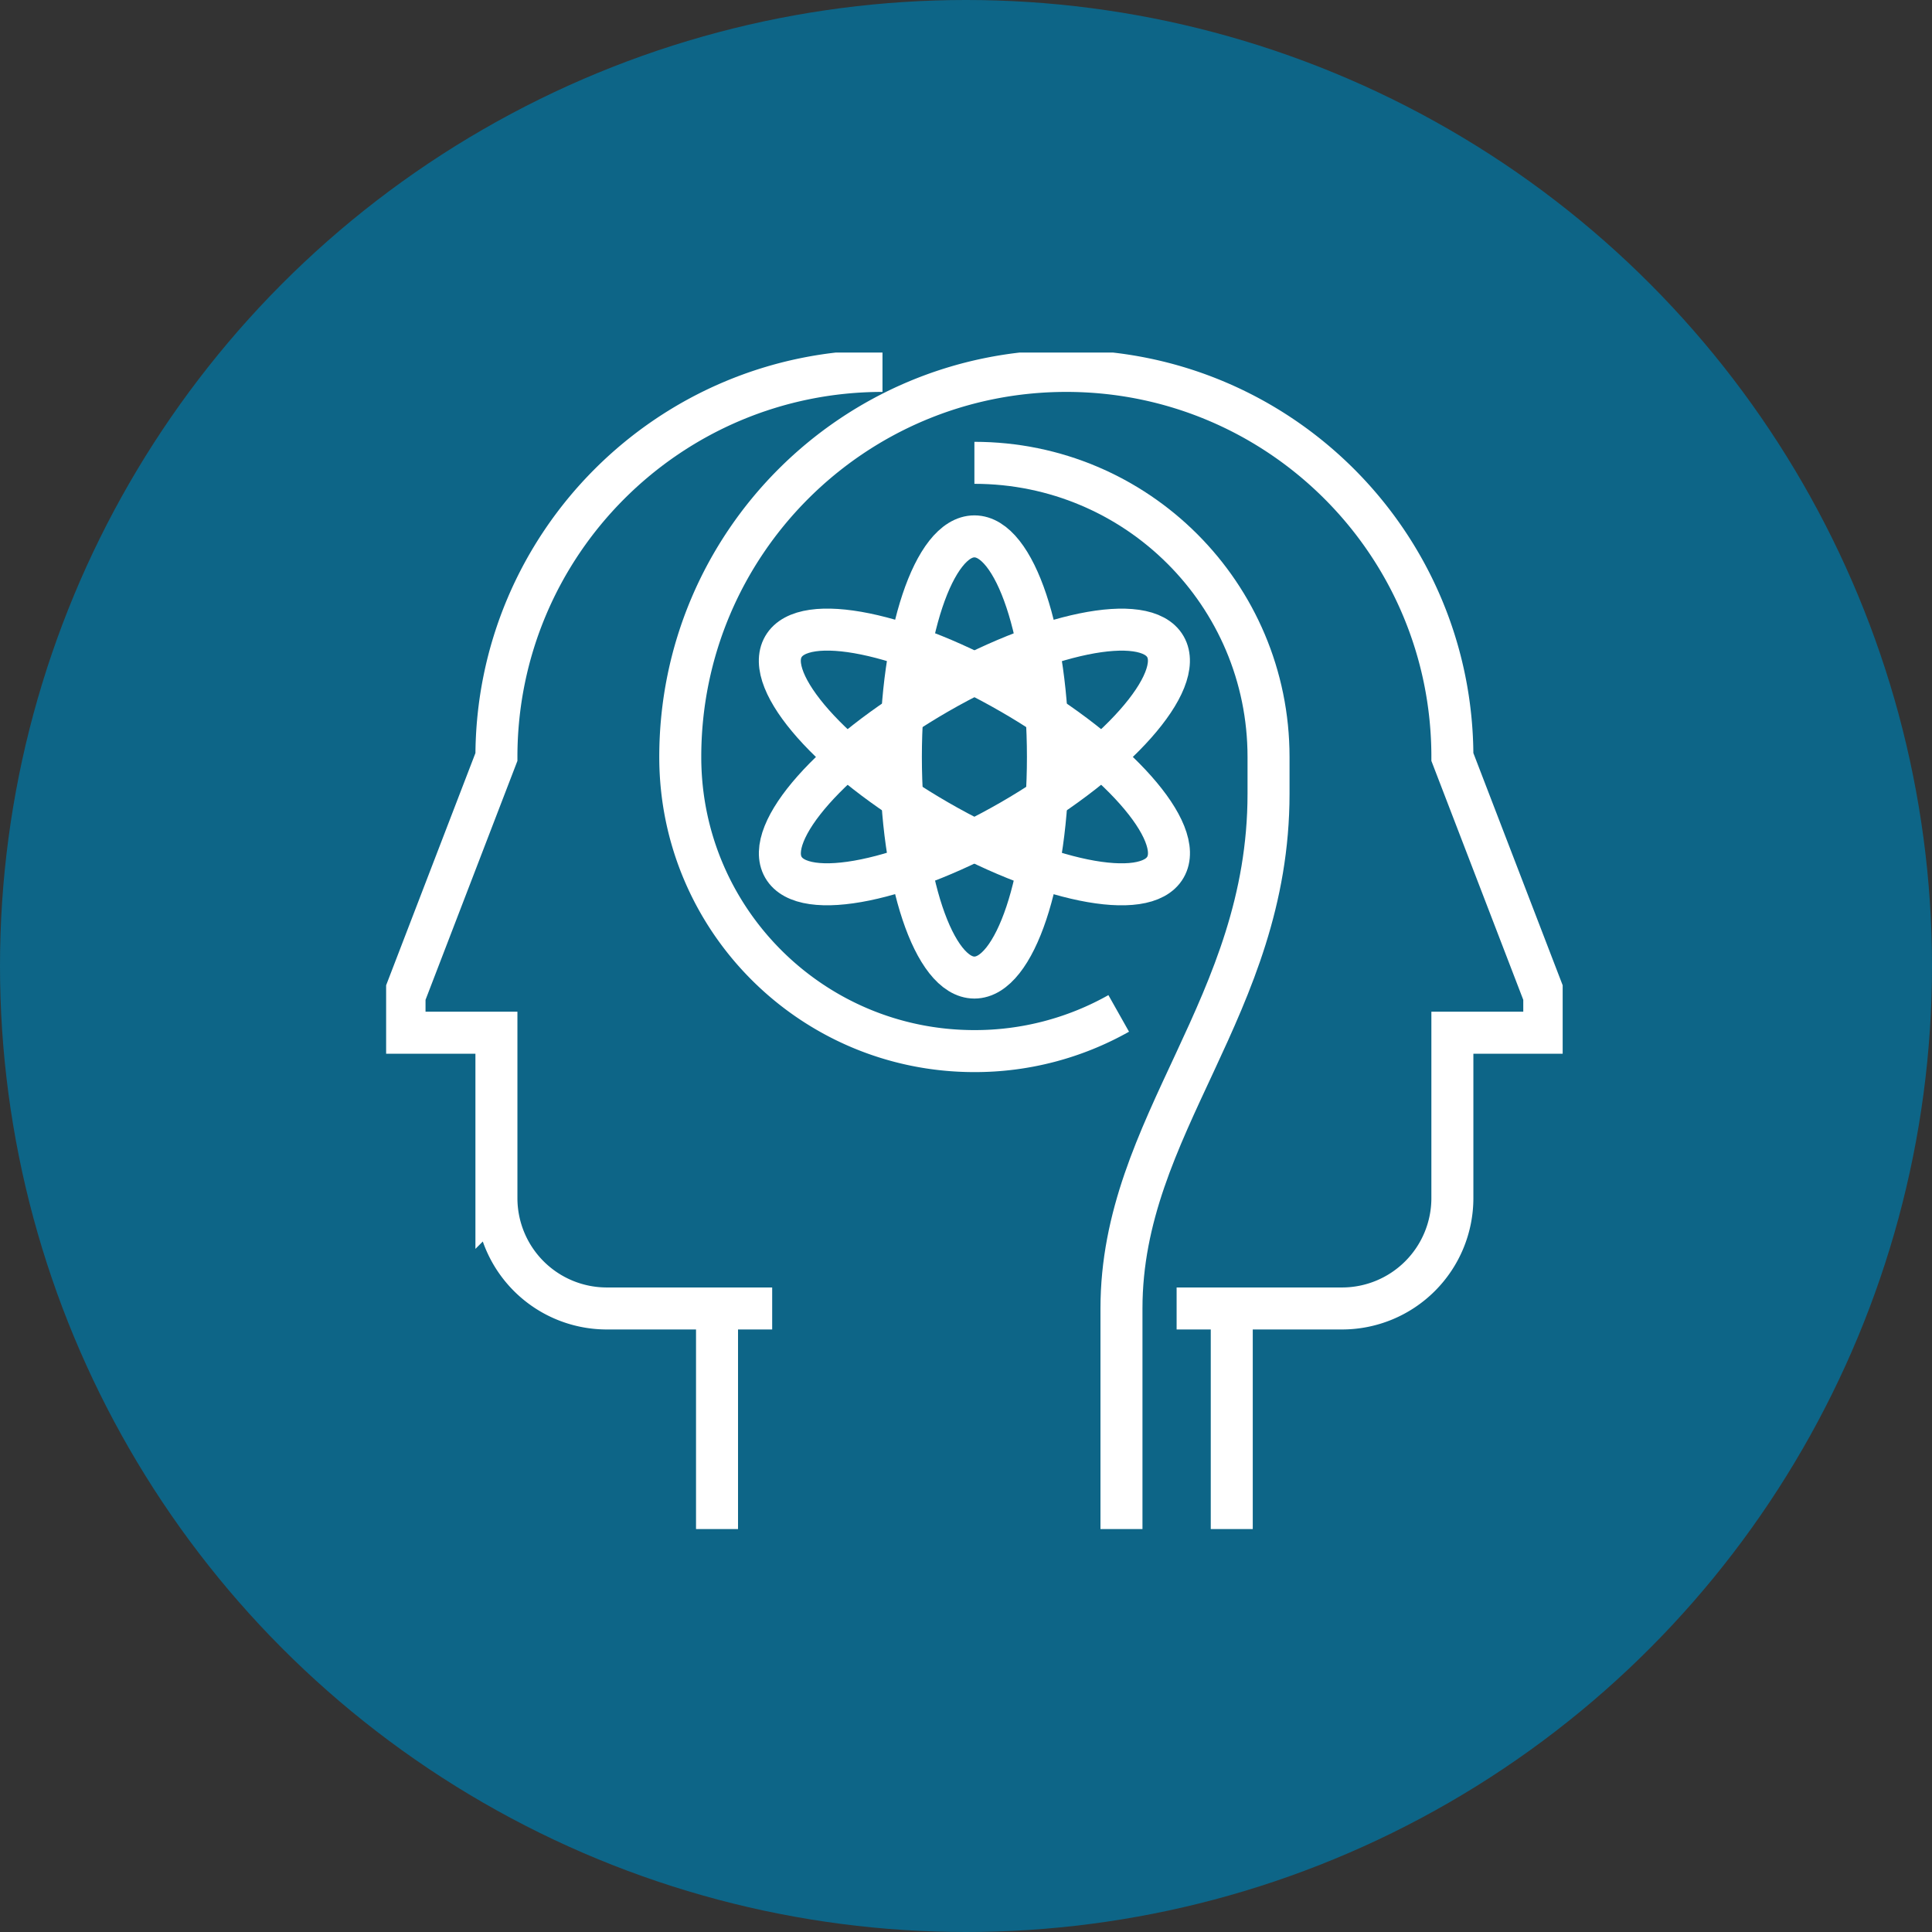
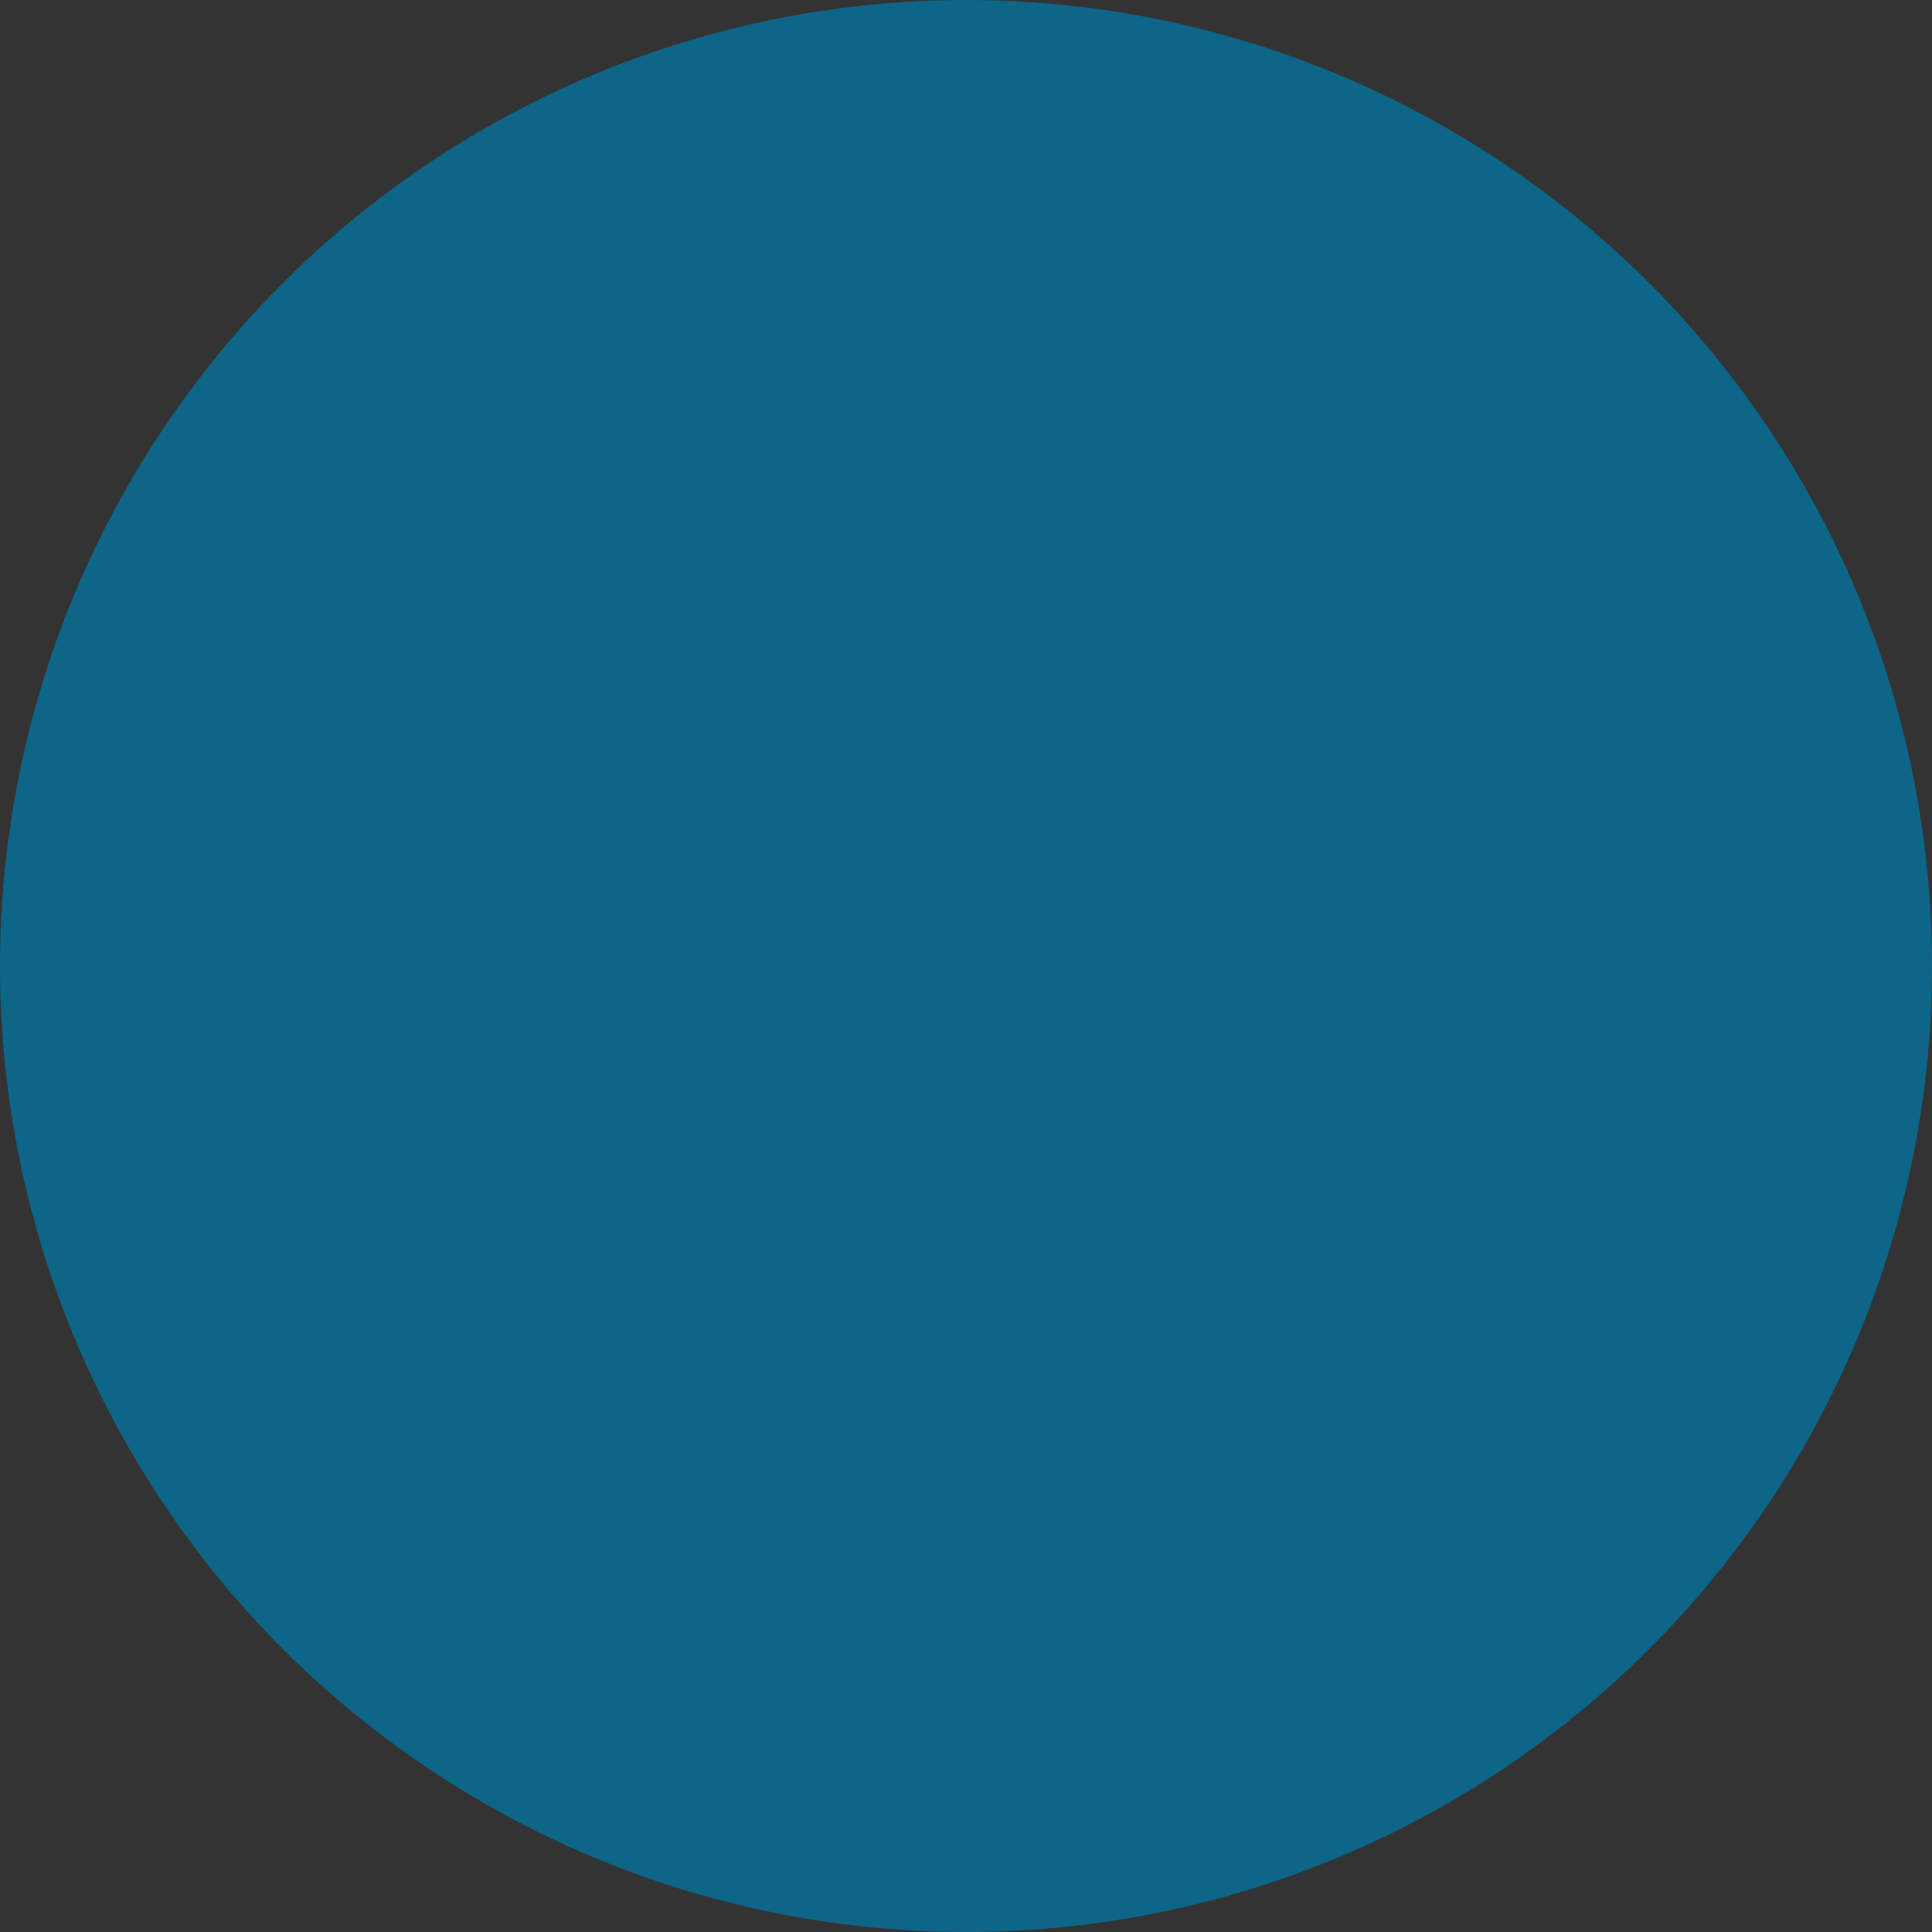
<svg xmlns="http://www.w3.org/2000/svg" width="115" height="115" viewBox="0 0 115 115" fill="none">
  <rect x="0" y="0" width="115" height="115" fill="#333333" stroke="none" />
  <circle cx="57.5" cy="57.5" r="57.5" fill="#0D6587" />
  <g stroke="#fff" stroke-width="2.5" clip-path="url(#a)">
    <path stroke-miterlimit="10" d="M52.529 22.078c-12.694 0-22.98 10.286-22.98 22.98l-5.47 14.225v2.188h5.47v9.849a6.57 6.57 0 0 0 6.566 6.565h6.565v13.131" />
-     <path stroke-linejoin="round" d="M42.68 77.885h3.283M73.32 77.885h-3.283" />
-     <path stroke-miterlimit="10" d="M66.59 60.322A17.415 17.415 0 0 1 58 62.565c-9.673 0-17.508-7.834-17.508-17.508 0-12.693 10.286-22.979 22.979-22.979s22.98 10.286 22.98 22.98l5.47 14.225v2.188h-5.47v9.849a6.57 6.57 0 0 1-6.566 6.565h-6.566v13.131" />
-     <path stroke-miterlimit="10" d="M66.754 91.016V77.885c0-10.943 8.754-17.946 8.754-30.639v-2.189c0-9.673-7.835-17.508-17.508-17.508" />
    <path stroke-linejoin="round" d="M58 58.188c2.417 0 4.377-5.878 4.377-13.13 0-7.252-1.96-13.131-4.377-13.131s-4.377 5.879-4.377 13.13c0 7.253 1.96 13.131 4.377 13.131Z" />
    <path stroke-linejoin="round" d="M60.188 48.844c-6.28 3.622-12.354 4.87-13.558 2.779-1.203-2.09 2.9-6.73 9.181-10.352 6.281-3.621 12.354-4.869 13.558-2.779 1.204 2.09-2.9 6.73-9.18 10.352Z" />
-     <path stroke-linejoin="round" d="M60.188 41.271c6.281 3.622 10.396 8.262 9.181 10.352-1.204 2.09-7.277.854-13.558-2.78-6.28-3.621-10.395-8.261-9.18-10.351 1.214-2.09 7.276-.853 13.557 2.78Z" />
  </g>
  <defs>
    <clipPath id="a">
-       <path fill="#fff" d="M22.984 20.984h70.032v70.032H22.984z" />
-     </clipPath>
+       </clipPath>
  </defs>
</svg>